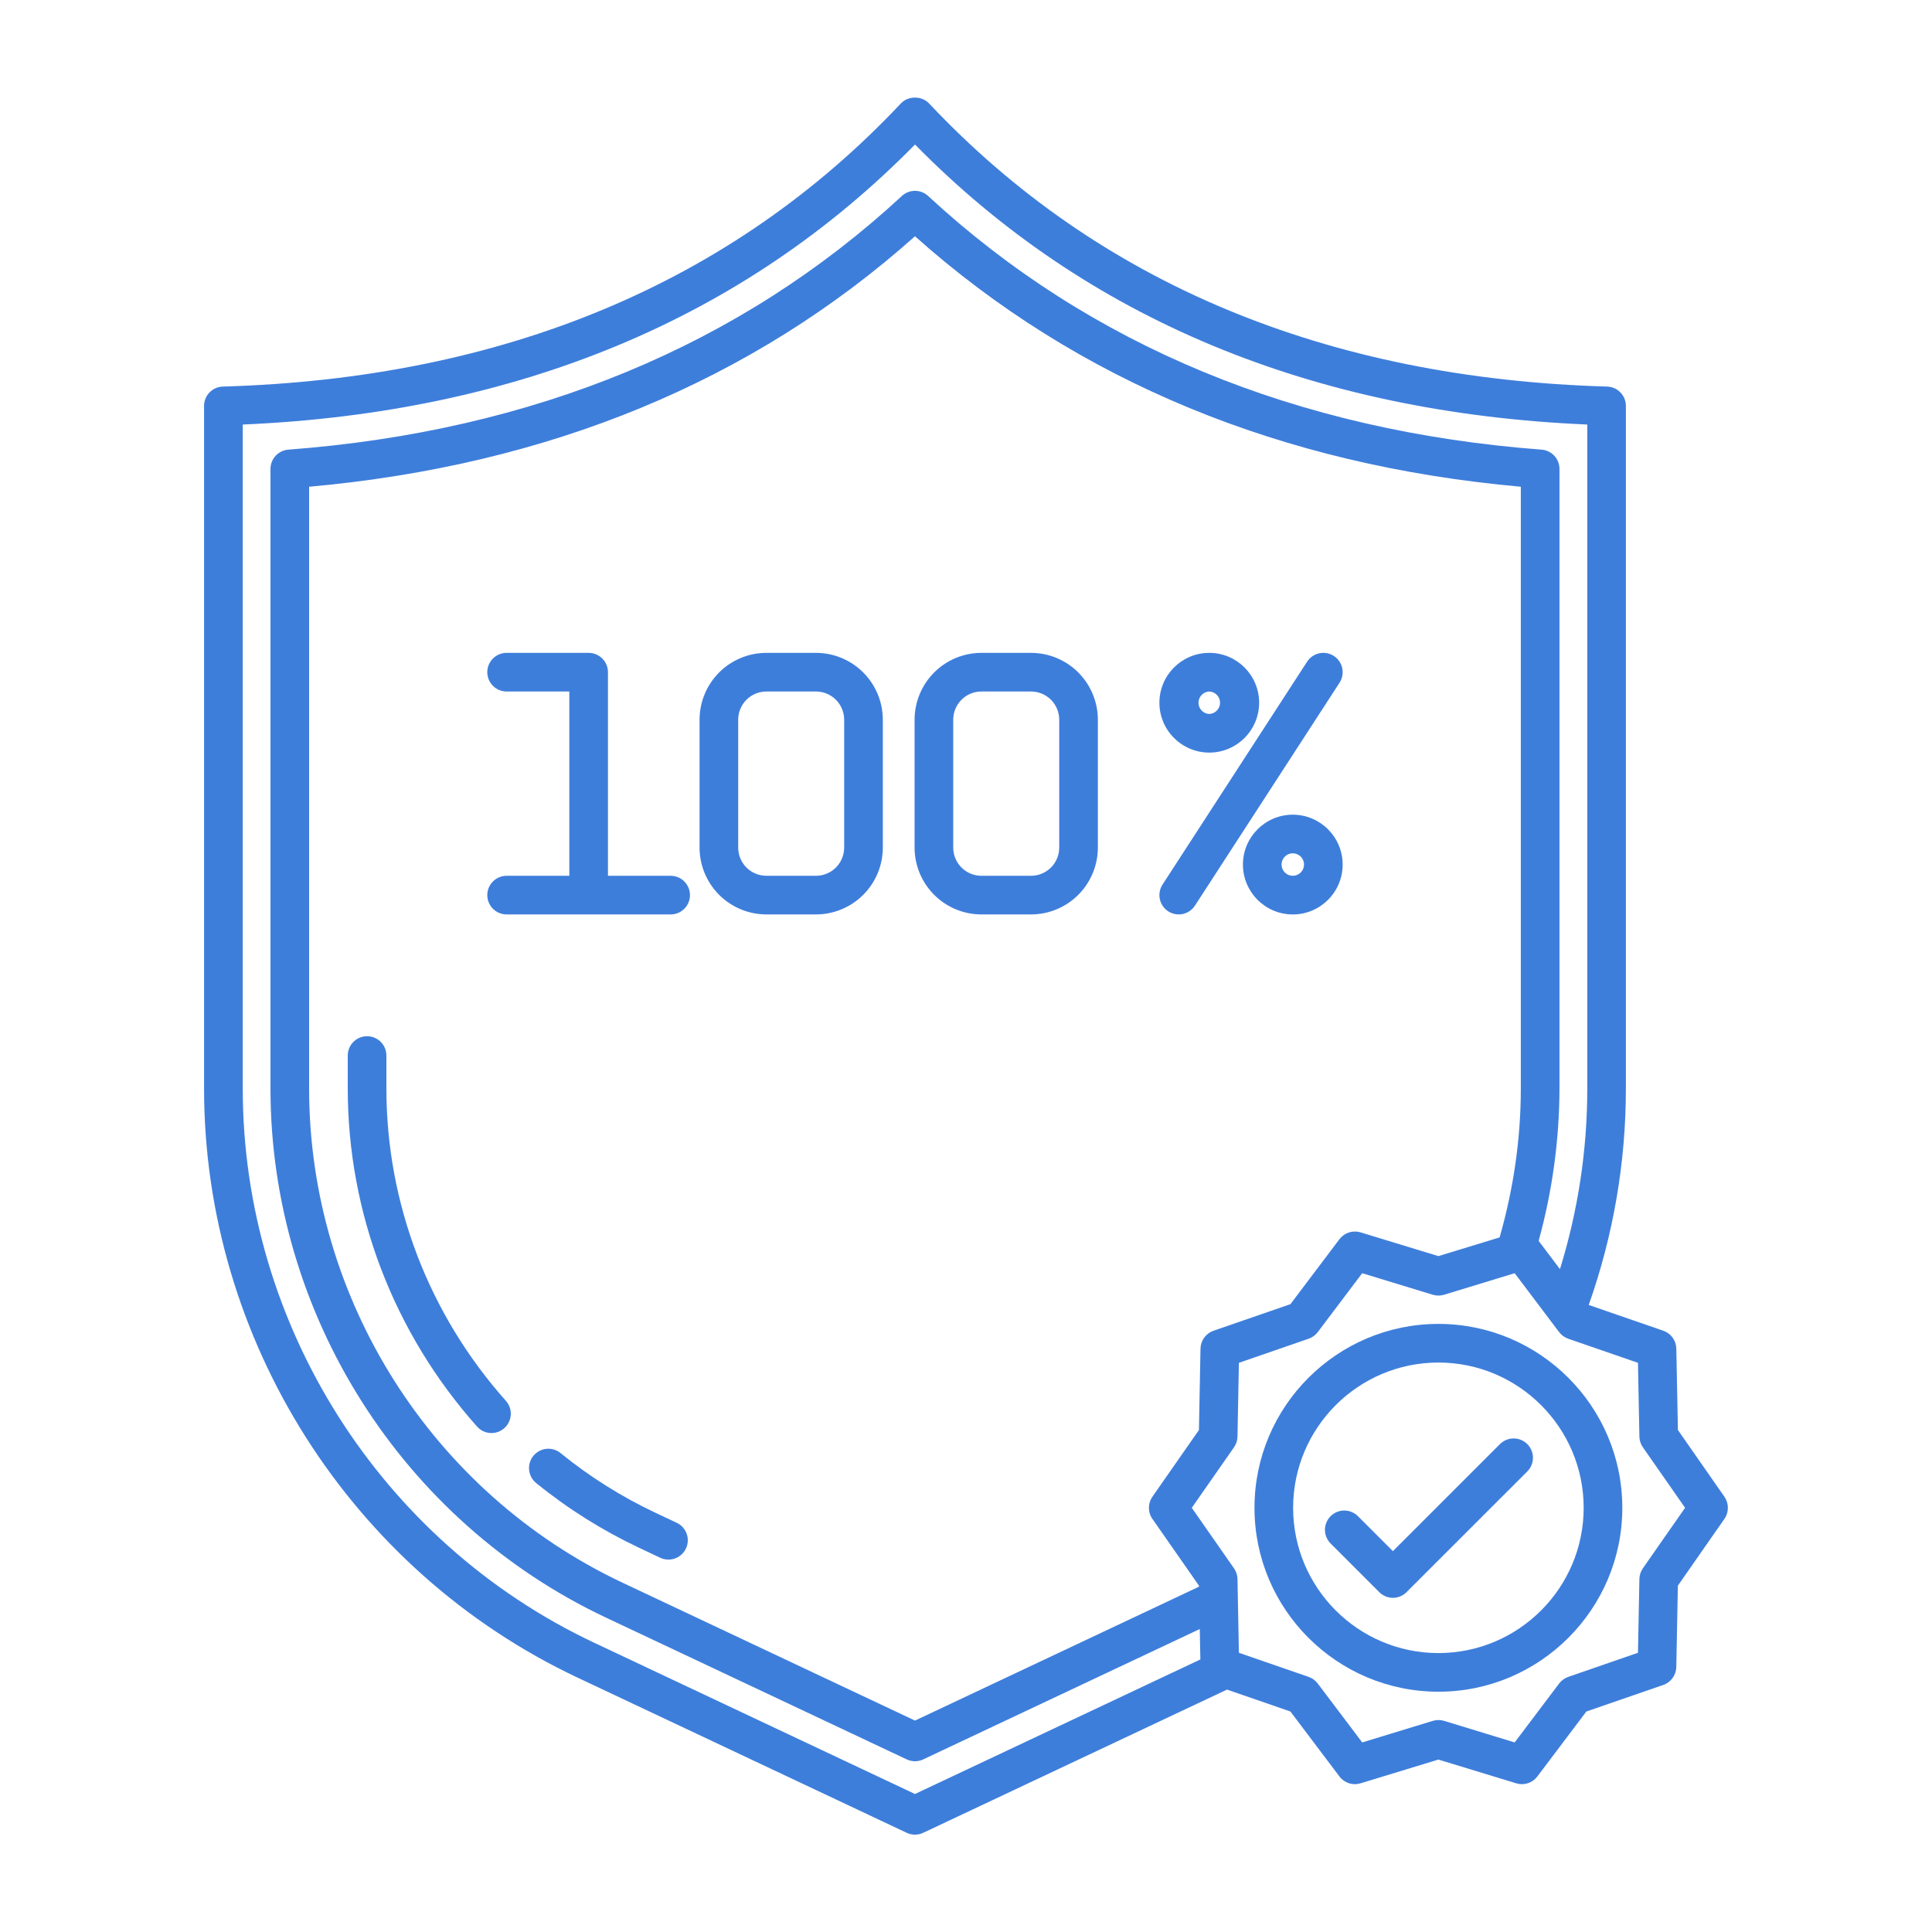
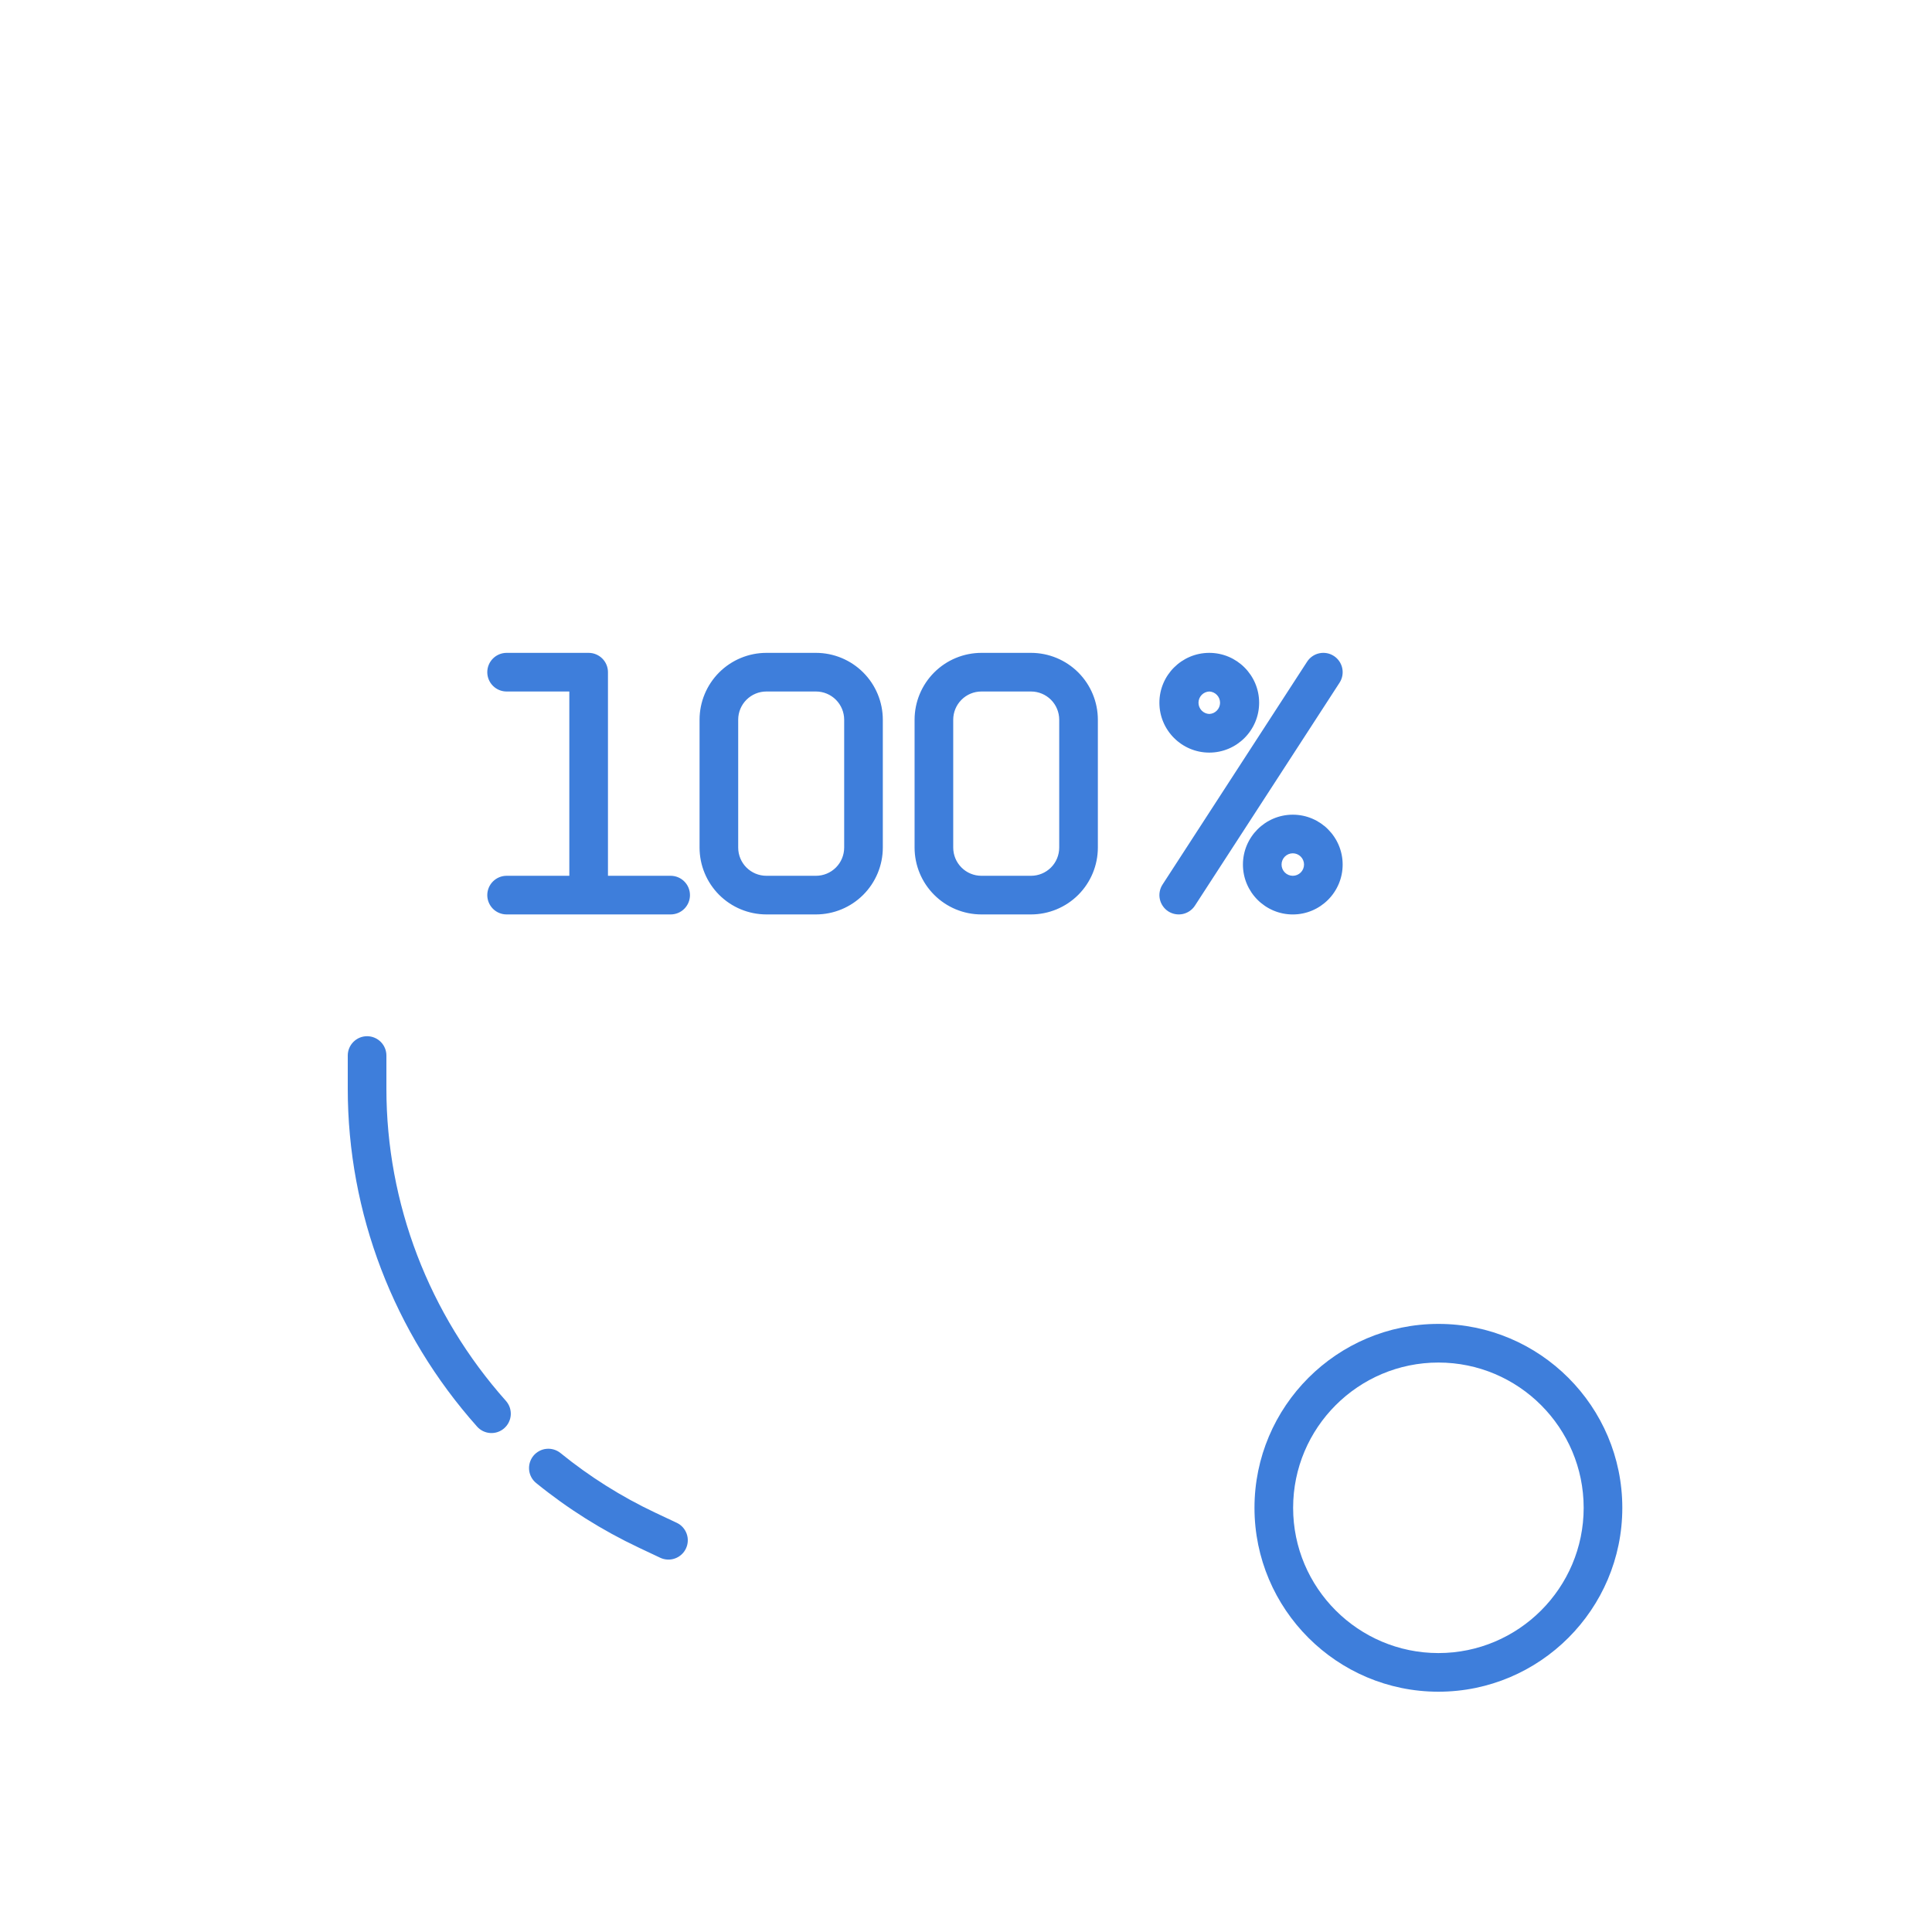
<svg xmlns="http://www.w3.org/2000/svg" width="88" height="88" viewBox="0 0 88 88" fill="none">
-   <path d="M68.322 65.776L63.445 70.653L61.852 69.06C61.77 68.978 61.673 68.913 61.566 68.869C61.459 68.825 61.345 68.802 61.23 68.802C61.114 68.802 60.999 68.825 60.893 68.869C60.786 68.913 60.689 68.978 60.607 69.06C60.526 69.141 60.461 69.239 60.417 69.345C60.372 69.452 60.35 69.566 60.35 69.682C60.35 69.797 60.372 69.912 60.417 70.019C60.461 70.125 60.526 70.222 60.607 70.304L62.823 72.52C62.905 72.602 63.002 72.667 63.108 72.711C63.215 72.756 63.33 72.779 63.445 72.779C63.561 72.779 63.675 72.756 63.782 72.711C63.889 72.667 63.986 72.602 64.067 72.52L69.567 67.021C69.648 66.939 69.713 66.842 69.757 66.735C69.802 66.629 69.824 66.514 69.824 66.399C69.824 66.283 69.802 66.169 69.757 66.062C69.713 65.955 69.648 65.858 69.567 65.776C69.485 65.695 69.388 65.63 69.281 65.586C69.174 65.541 69.06 65.519 68.944 65.519C68.829 65.519 68.715 65.541 68.608 65.586C68.501 65.63 68.404 65.695 68.322 65.776Z" fill="#3E7EDB" />
-   <path d="M78.546 68.176L76.427 65.135L76.354 61.428C76.351 61.248 76.292 61.073 76.186 60.927C76.08 60.782 75.932 60.672 75.762 60.613L72.365 59.439C73.485 56.274 74.057 52.941 74.057 49.584V18.488C74.057 18.259 73.968 18.039 73.808 17.875C73.649 17.71 73.431 17.615 73.202 17.608C60.412 17.235 50.02 12.896 42.317 4.71C41.983 4.357 41.368 4.357 41.035 4.71C33.33 12.896 22.939 17.235 10.149 17.608C9.92 17.615 9.703 17.71 9.544 17.875C9.384 18.039 9.295 18.259 9.295 18.488V49.584C9.295 61.01 15.972 71.54 26.306 76.413L41.3 83.482C41.417 83.538 41.545 83.566 41.675 83.566C41.805 83.566 41.934 83.538 42.051 83.482L55.888 76.959L58.777 77.957L61.011 80.917C61.119 81.061 61.27 81.168 61.441 81.224C61.613 81.28 61.797 81.281 61.97 81.228L65.517 80.146L69.064 81.228C69.236 81.281 69.421 81.28 69.592 81.224C69.764 81.168 69.914 81.061 70.023 80.917L72.256 77.957L75.76 76.747C76.109 76.626 76.345 76.3 76.353 75.932L76.425 72.224L78.545 69.183C78.755 68.88 78.755 68.479 78.545 68.176H78.546ZM41.677 81.714L27.059 74.822C17.338 70.238 11.057 60.332 11.057 49.585V19.337C23.593 18.799 33.886 14.511 41.677 6.583C49.467 14.511 59.76 18.799 72.298 19.337V49.585C72.298 52.384 71.878 55.143 71.054 57.807L70.083 56.52C70.706 54.261 71.025 51.929 71.032 49.586V21.358C71.032 21.137 70.948 20.923 70.798 20.76C70.647 20.598 70.44 20.498 70.219 20.481C59.048 19.633 49.646 15.745 42.274 8.926C42.111 8.776 41.898 8.692 41.677 8.692C41.455 8.692 41.242 8.776 41.08 8.926C33.707 15.745 24.305 19.633 13.133 20.481C12.912 20.498 12.706 20.598 12.555 20.76C12.404 20.923 12.32 21.137 12.32 21.358V49.585C12.32 59.845 18.317 69.302 27.597 73.678L41.3 80.138C41.418 80.194 41.546 80.222 41.676 80.222C41.806 80.222 41.934 80.194 42.052 80.138L54.648 74.2L54.675 75.586L41.677 81.714ZM52.49 69.183L54.611 72.224V72.272L41.677 78.37L28.349 72.087C19.681 67.999 14.08 59.168 14.08 49.586V22.17C25.006 21.192 34.282 17.358 41.676 10.762C49.071 17.358 58.347 21.193 69.271 22.17V49.586C69.271 51.862 68.941 54.139 68.305 56.363L65.517 57.214L61.97 56.132C61.797 56.08 61.613 56.081 61.441 56.137C61.27 56.193 61.12 56.3 61.011 56.443L58.777 59.403L55.273 60.614C55.103 60.672 54.955 60.782 54.849 60.928C54.743 61.074 54.684 61.248 54.681 61.428L54.61 65.135L52.489 68.176C52.386 68.324 52.331 68.5 52.331 68.68C52.331 68.86 52.386 69.036 52.489 69.184L52.49 69.183ZM74.83 71.437C74.731 71.579 74.675 71.748 74.672 71.922L74.607 75.282L71.43 76.38C71.265 76.438 71.121 76.543 71.016 76.682L68.991 79.365L65.776 78.383C65.609 78.332 65.43 78.332 65.262 78.383L62.047 79.365L60.022 76.682C59.916 76.543 59.772 76.438 59.607 76.38L56.43 75.282L56.366 71.922C56.363 71.748 56.308 71.579 56.208 71.436L54.284 68.679L56.208 65.922C56.307 65.778 56.363 65.609 56.366 65.435L56.43 62.075L59.607 60.977C59.772 60.92 59.916 60.815 60.022 60.675L62.047 57.993L65.262 58.974C65.43 59.025 65.608 59.025 65.776 58.974L68.991 57.993L71.016 60.675C71.121 60.815 71.265 60.92 71.43 60.977L74.607 62.075L74.672 65.435C74.675 65.609 74.73 65.778 74.83 65.921L76.753 68.678L74.83 71.435V71.437Z" fill="#3E7EDB" />
  <path d="M65.518 60.302C60.898 60.302 57.14 64.06 57.14 68.679C57.14 73.298 60.898 77.055 65.518 77.055C70.137 77.055 73.894 73.298 73.894 68.679C73.894 64.06 70.137 60.302 65.518 60.302ZM65.518 75.295C61.869 75.295 58.9 72.327 58.9 68.679C58.9 65.03 61.868 62.062 65.518 62.062C69.167 62.062 72.134 65.03 72.134 68.679C72.134 72.327 69.166 75.295 65.518 75.295ZM17.6 49.585V48.078C17.6 47.844 17.507 47.621 17.342 47.456C17.177 47.291 16.953 47.198 16.72 47.198C16.486 47.198 16.263 47.291 16.098 47.456C15.933 47.621 15.84 47.844 15.84 48.078V49.585C15.84 55.248 17.932 60.715 21.729 64.978C21.805 65.065 21.899 65.135 22.003 65.186C22.107 65.236 22.22 65.266 22.335 65.272C22.451 65.279 22.566 65.263 22.675 65.225C22.785 65.187 22.885 65.128 22.971 65.05C23.058 64.974 23.128 64.88 23.178 64.776C23.229 64.672 23.258 64.559 23.265 64.444C23.271 64.329 23.255 64.213 23.218 64.104C23.18 63.995 23.12 63.894 23.044 63.808C19.533 59.866 17.6 54.816 17.6 49.585ZM30.824 69.361L29.849 68.902C28.306 68.174 26.856 67.261 25.531 66.185C25.442 66.112 25.338 66.058 25.228 66.025C25.117 65.992 25.001 65.981 24.886 65.993C24.771 66.004 24.659 66.039 24.558 66.094C24.456 66.149 24.366 66.224 24.293 66.313C24.22 66.403 24.166 66.506 24.133 66.617C24.1 66.728 24.089 66.844 24.101 66.959C24.113 67.074 24.147 67.185 24.202 67.287C24.257 67.389 24.332 67.479 24.422 67.551C25.857 68.717 27.427 69.705 29.099 70.494L30.073 70.954C30.177 71.003 30.291 71.031 30.406 71.036C30.522 71.042 30.637 71.025 30.746 70.985C30.855 70.946 30.955 70.886 31.04 70.808C31.126 70.731 31.195 70.637 31.244 70.532C31.294 70.427 31.322 70.314 31.327 70.199C31.333 70.083 31.316 69.968 31.276 69.859C31.237 69.751 31.177 69.65 31.1 69.565C31.022 69.479 30.928 69.41 30.824 69.361ZM30.547 39.891H27.692V30.617C27.692 30.384 27.599 30.16 27.434 29.995C27.269 29.83 27.045 29.737 26.812 29.737H23.075C22.842 29.737 22.618 29.83 22.453 29.995C22.288 30.16 22.195 30.384 22.195 30.617C22.195 30.85 22.288 31.074 22.453 31.239C22.618 31.404 22.842 31.497 23.075 31.497H25.932V39.891H23.075C22.842 39.891 22.618 39.984 22.453 40.149C22.288 40.314 22.195 40.538 22.195 40.771C22.195 41.005 22.288 41.228 22.453 41.394C22.618 41.559 22.842 41.651 23.075 41.651H30.547C30.781 41.651 31.005 41.559 31.169 41.394C31.335 41.228 31.427 41.005 31.427 40.771C31.427 40.538 31.335 40.314 31.169 40.149C31.005 39.984 30.781 39.891 30.547 39.891ZM37.167 29.737H34.907C34.1 29.738 33.327 30.059 32.756 30.629C32.186 31.2 31.865 31.973 31.864 32.78V38.608C31.865 39.415 32.186 40.188 32.756 40.759C33.327 41.329 34.1 41.65 34.907 41.651H37.167C37.974 41.65 38.748 41.329 39.318 40.759C39.889 40.188 40.21 39.415 40.211 38.608V32.78C40.21 31.973 39.889 31.2 39.318 30.629C38.748 30.059 37.974 29.738 37.167 29.737ZM38.451 38.608C38.45 38.948 38.315 39.275 38.074 39.515C37.834 39.755 37.508 39.891 37.167 39.891H34.907C34.567 39.891 34.241 39.755 34 39.515C33.76 39.275 33.624 38.948 33.624 38.608V32.78C33.624 32.44 33.76 32.114 34 31.873C34.241 31.633 34.567 31.497 34.907 31.497H37.167C37.508 31.497 37.834 31.633 38.074 31.873C38.315 32.114 38.45 32.44 38.451 32.78V38.608ZM46.963 29.737H44.702C43.895 29.738 43.121 30.058 42.551 30.629C41.98 31.2 41.659 31.973 41.658 32.78V38.608C41.659 39.415 41.98 40.189 42.551 40.759C43.121 41.33 43.895 41.651 44.702 41.651H46.963C47.77 41.65 48.543 41.329 49.114 40.759C49.684 40.188 50.005 39.415 50.006 38.608V32.78C50.005 31.973 49.684 31.2 49.114 30.629C48.543 30.059 47.77 29.738 46.963 29.737ZM48.246 38.608C48.245 38.948 48.11 39.275 47.87 39.515C47.629 39.755 47.303 39.891 46.963 39.891H44.702C44.362 39.891 44.035 39.756 43.795 39.515C43.554 39.275 43.419 38.949 43.418 38.608V32.78C43.419 32.44 43.554 32.114 43.795 31.873C44.035 31.632 44.362 31.497 44.702 31.497H46.963C47.303 31.497 47.629 31.633 47.87 31.873C48.11 32.114 48.245 32.44 48.246 32.78V38.608ZM53.211 41.51C53.407 41.636 53.645 41.68 53.873 41.632C54.101 41.583 54.301 41.446 54.428 41.25L61.015 31.096C61.142 30.9 61.186 30.662 61.137 30.433C61.089 30.205 60.951 30.005 60.755 29.878C60.56 29.751 60.321 29.707 60.093 29.756C59.865 29.804 59.665 29.942 59.538 30.137L52.951 40.292C52.888 40.389 52.845 40.497 52.824 40.611C52.803 40.724 52.804 40.841 52.829 40.954C52.853 41.067 52.899 41.174 52.965 41.269C53.03 41.365 53.114 41.447 53.211 41.51ZM55.081 34.28C56.333 34.28 57.352 33.261 57.352 32.008C57.352 30.755 56.333 29.737 55.081 29.737C53.829 29.737 52.809 30.756 52.809 32.008C52.809 33.261 53.829 34.28 55.081 34.28ZM55.081 31.497C55.213 31.502 55.338 31.559 55.429 31.654C55.521 31.75 55.572 31.877 55.572 32.009C55.572 32.141 55.521 32.268 55.429 32.363C55.338 32.459 55.213 32.515 55.081 32.52C54.949 32.515 54.824 32.459 54.732 32.363C54.641 32.268 54.59 32.141 54.59 32.009C54.59 31.877 54.641 31.75 54.732 31.654C54.824 31.559 54.949 31.502 55.081 31.497ZM58.885 37.108C57.633 37.108 56.614 38.127 56.614 39.38C56.614 40.633 57.633 41.652 58.885 41.652C60.137 41.652 61.156 40.633 61.156 39.38C61.156 38.127 60.137 37.108 58.885 37.108ZM58.885 39.891C58.749 39.891 58.619 39.837 58.523 39.741C58.427 39.645 58.373 39.515 58.373 39.379C58.373 39.243 58.427 39.113 58.523 39.017C58.619 38.921 58.749 38.867 58.885 38.867C59.021 38.867 59.151 38.921 59.247 39.017C59.343 39.113 59.397 39.243 59.397 39.379C59.397 39.515 59.343 39.645 59.247 39.741C59.151 39.837 59.021 39.891 58.885 39.891Z" fill="#3E7EDB" />
</svg>